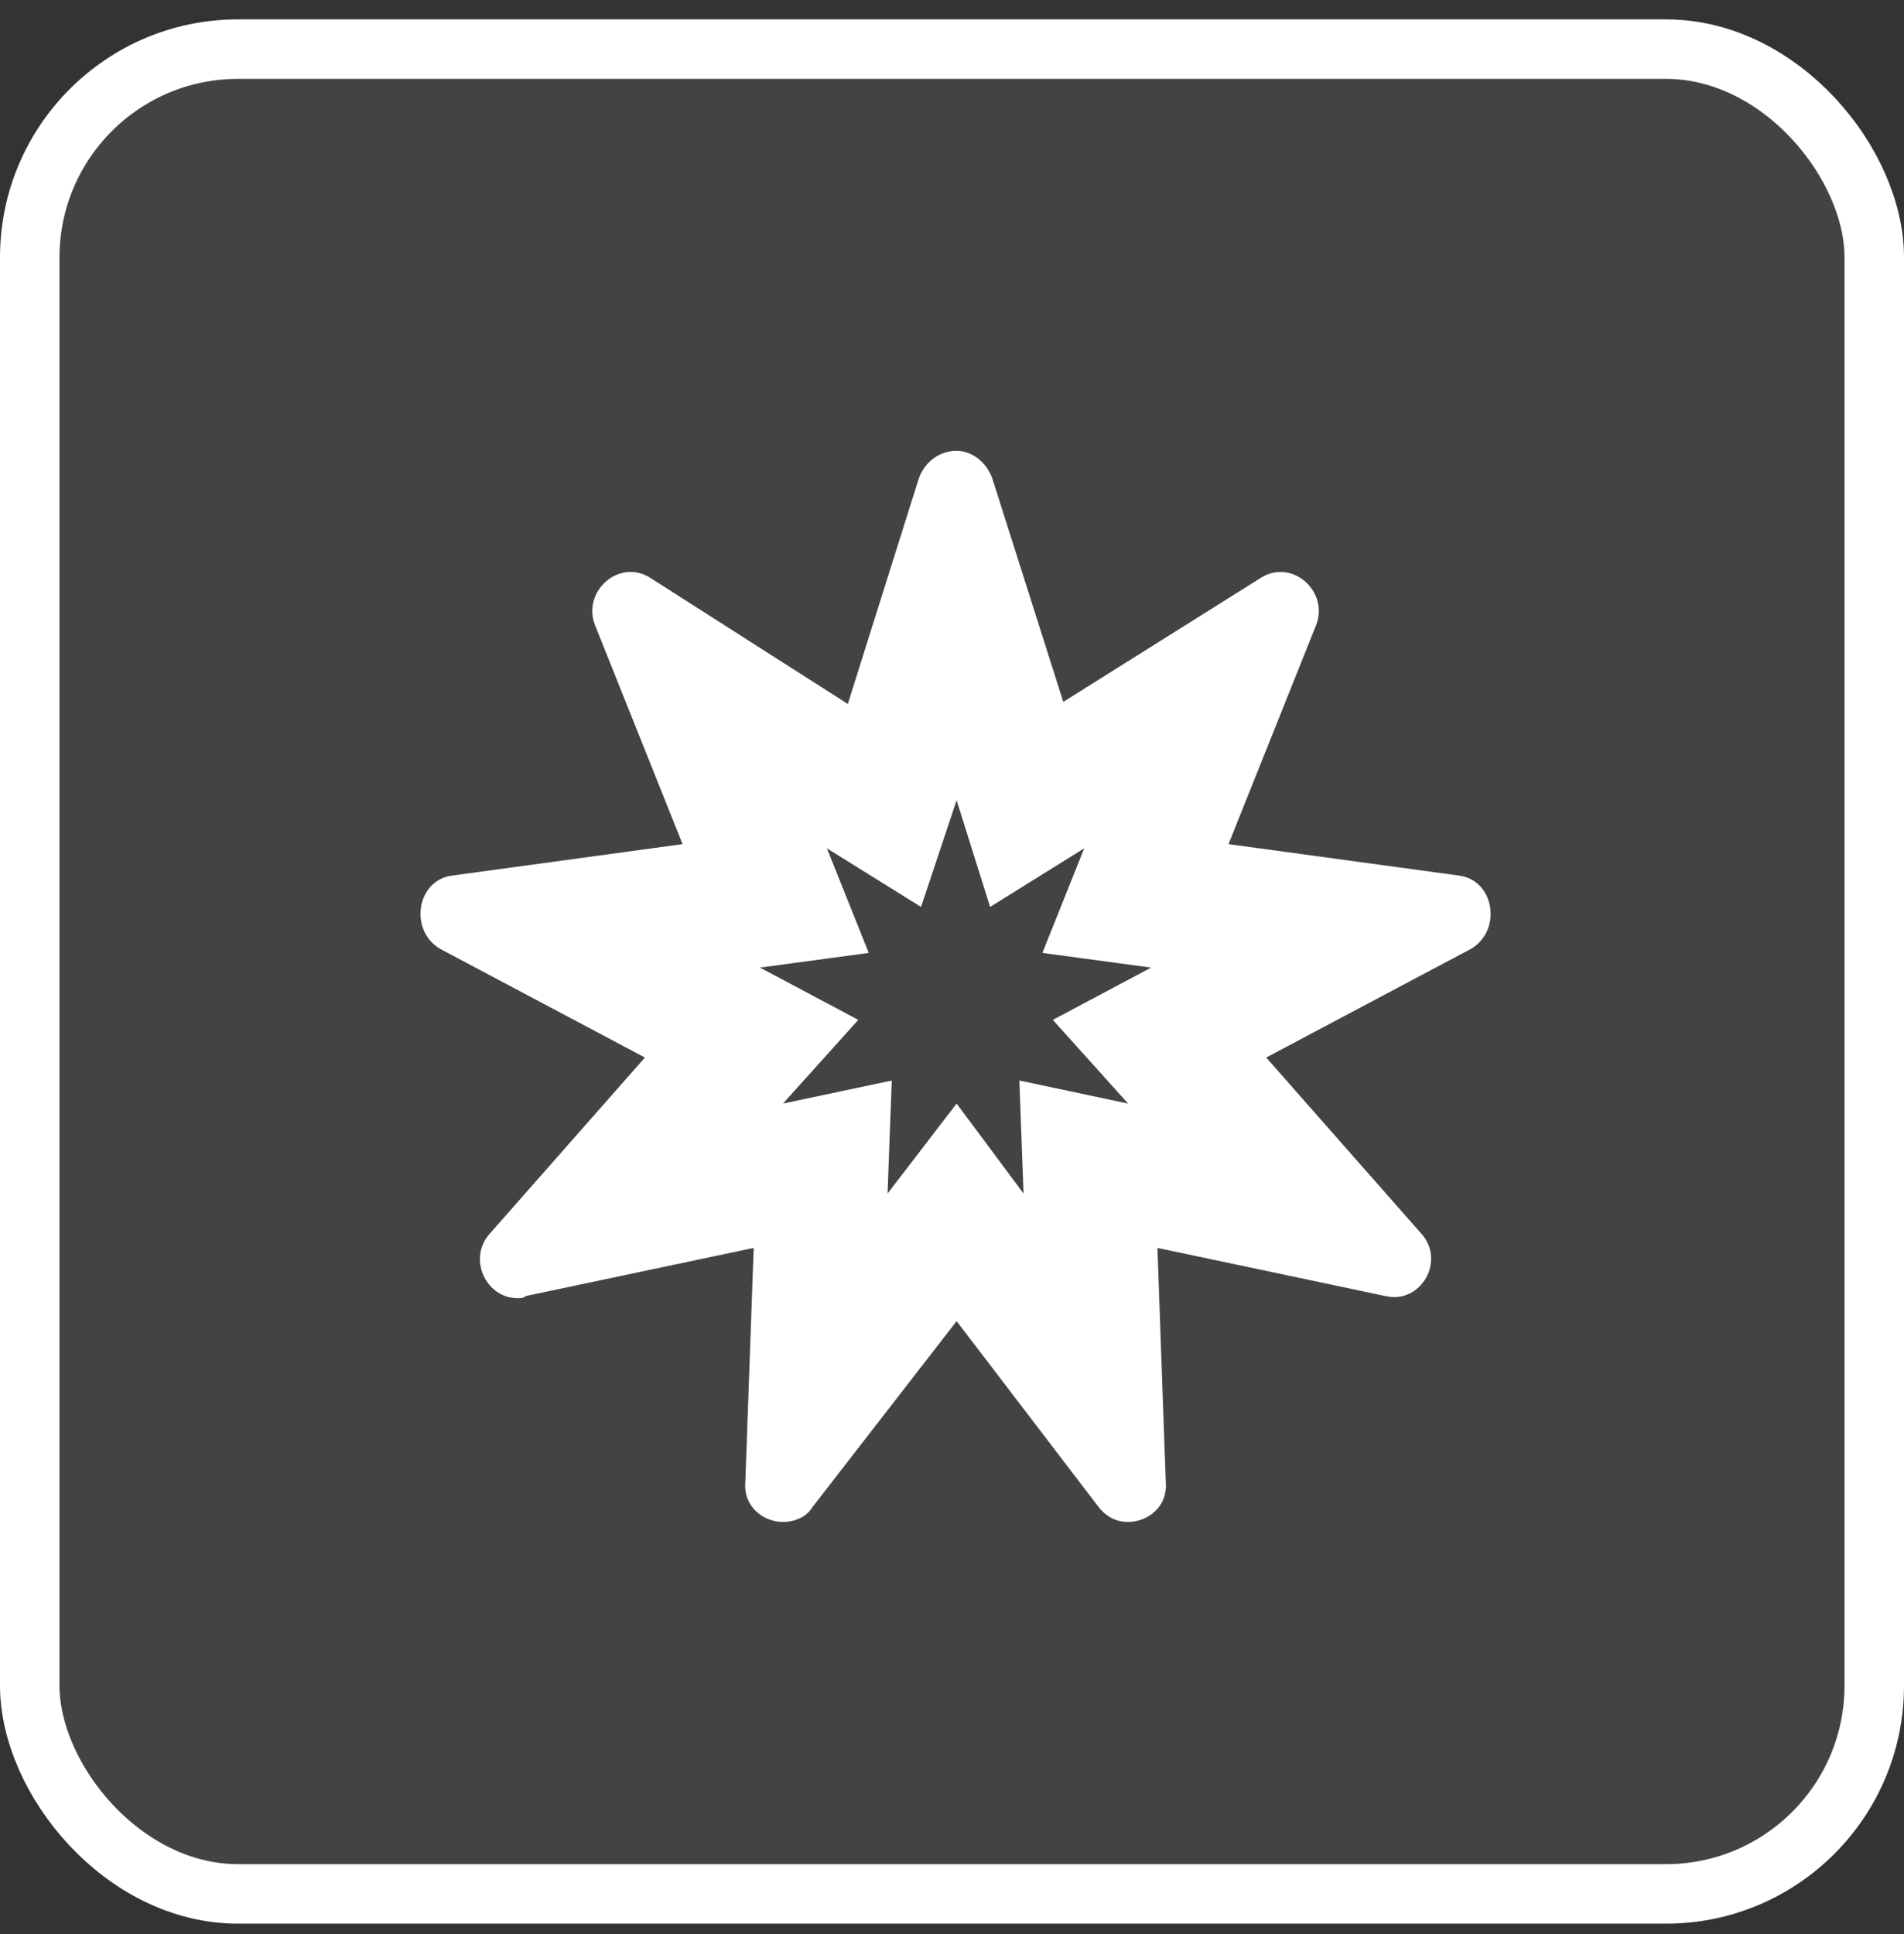
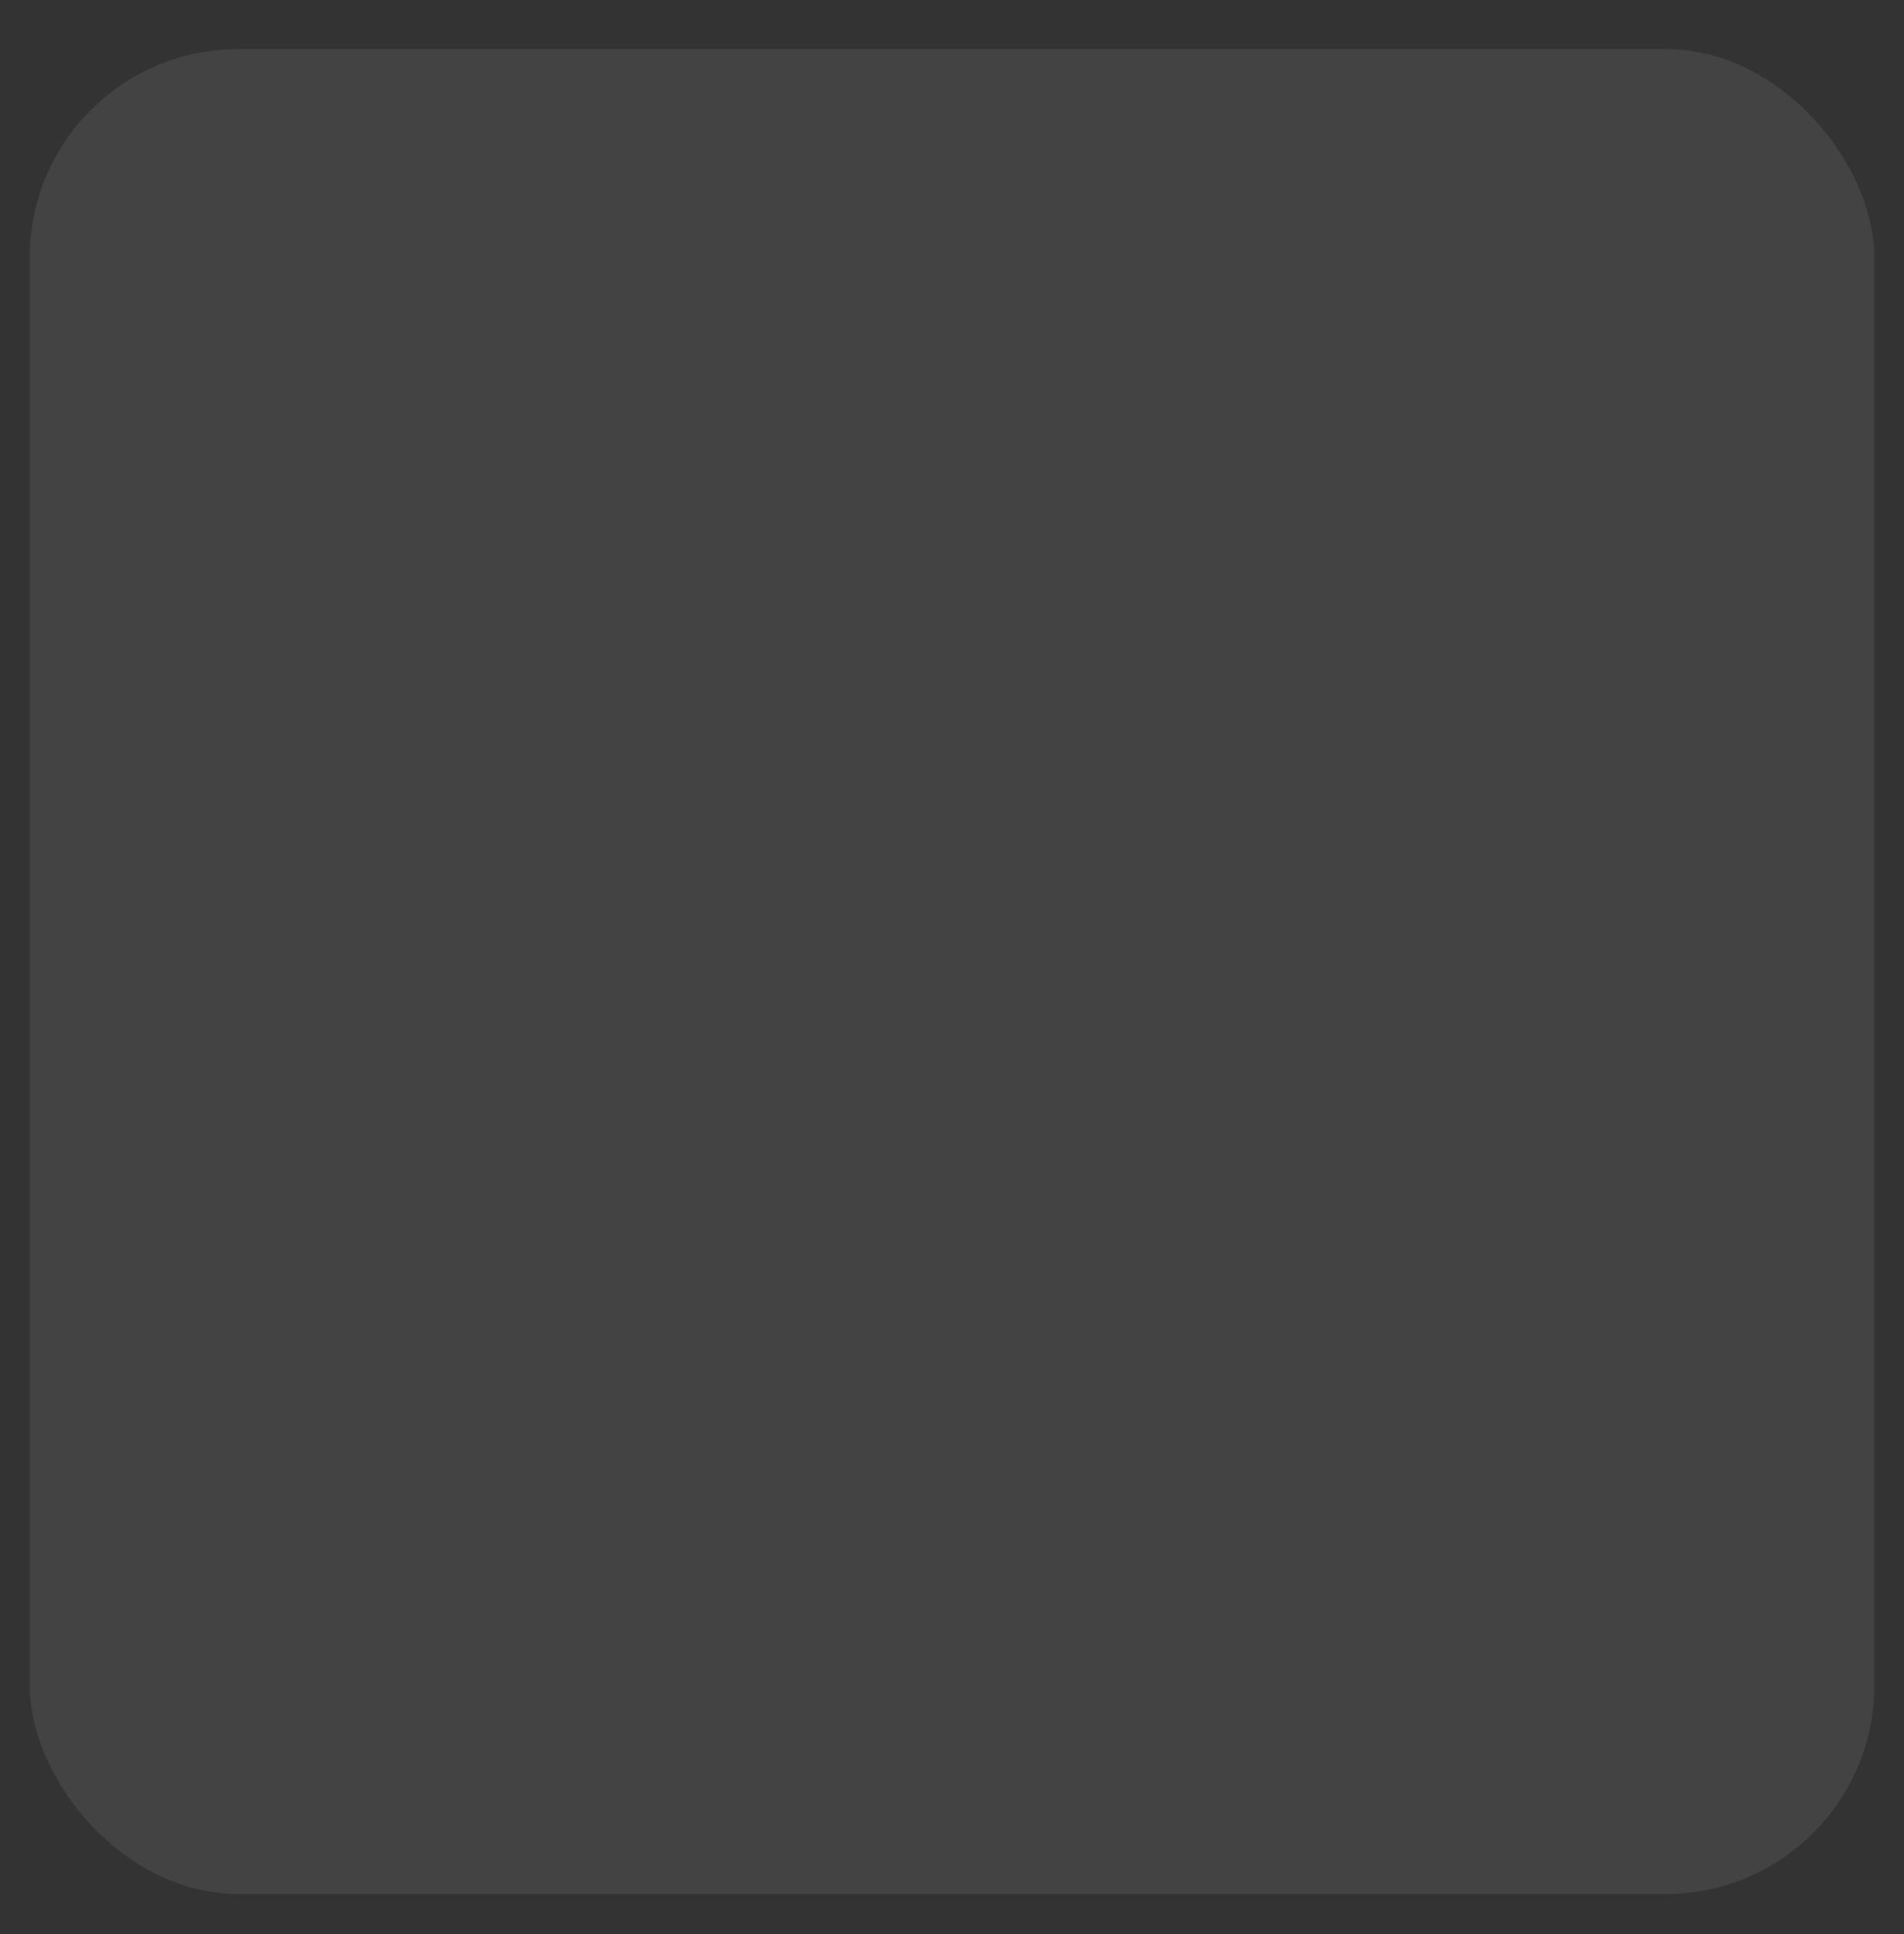
<svg xmlns="http://www.w3.org/2000/svg" width="64" height="65" viewBox="0 0 64 65" fill="none">
  <rect x="0" y="0" width="64" height="65" fill="#333333" stroke="none" />
  <rect x="1" y="1.651" width="62" height="62" rx="7" fill="white" fill-opacity="0.08" />
-   <rect x="1" y="1.651" width="62" height="62" rx="7" stroke="white" stroke-width="2" />
-   <path d="M49.03 29.425C50.225 29.565 50.506 31.253 49.452 31.886L42.561 35.542L47.764 41.448C48.608 42.362 47.764 43.839 46.569 43.558L38.905 41.94L39.186 49.815C39.256 50.659 38.553 51.151 37.92 51.151C37.569 51.151 37.217 51.011 36.936 50.659L32.155 44.401L27.303 50.659C27.092 51.011 26.67 51.151 26.319 51.151C25.686 51.151 24.983 50.659 25.053 49.815L25.334 41.94L17.67 43.558C17.6 43.628 17.53 43.628 17.389 43.628C16.334 43.628 15.702 42.292 16.475 41.448L21.678 35.542L14.787 31.886C13.733 31.253 14.014 29.565 15.209 29.425L22.944 28.37L19.991 20.987C19.569 19.862 20.834 18.737 21.889 19.44L28.498 23.659L30.889 16.065C31.1 15.503 31.592 15.151 32.155 15.151C32.647 15.151 33.139 15.503 33.35 16.065L35.741 23.589L42.35 19.44C43.405 18.737 44.67 19.862 44.248 20.987L41.295 28.37L49.03 29.425ZM37.92 37.089L35.389 34.276L38.694 32.519L35.038 32.026L36.444 28.511L33.28 30.48L32.155 26.894L30.959 30.48L27.795 28.511L29.202 32.026L25.545 32.519L28.85 34.276L26.319 37.089L29.975 36.315L29.834 40.112L32.155 37.089L34.405 40.112L34.264 36.315L37.92 37.089Z" fill="white" />
</svg>